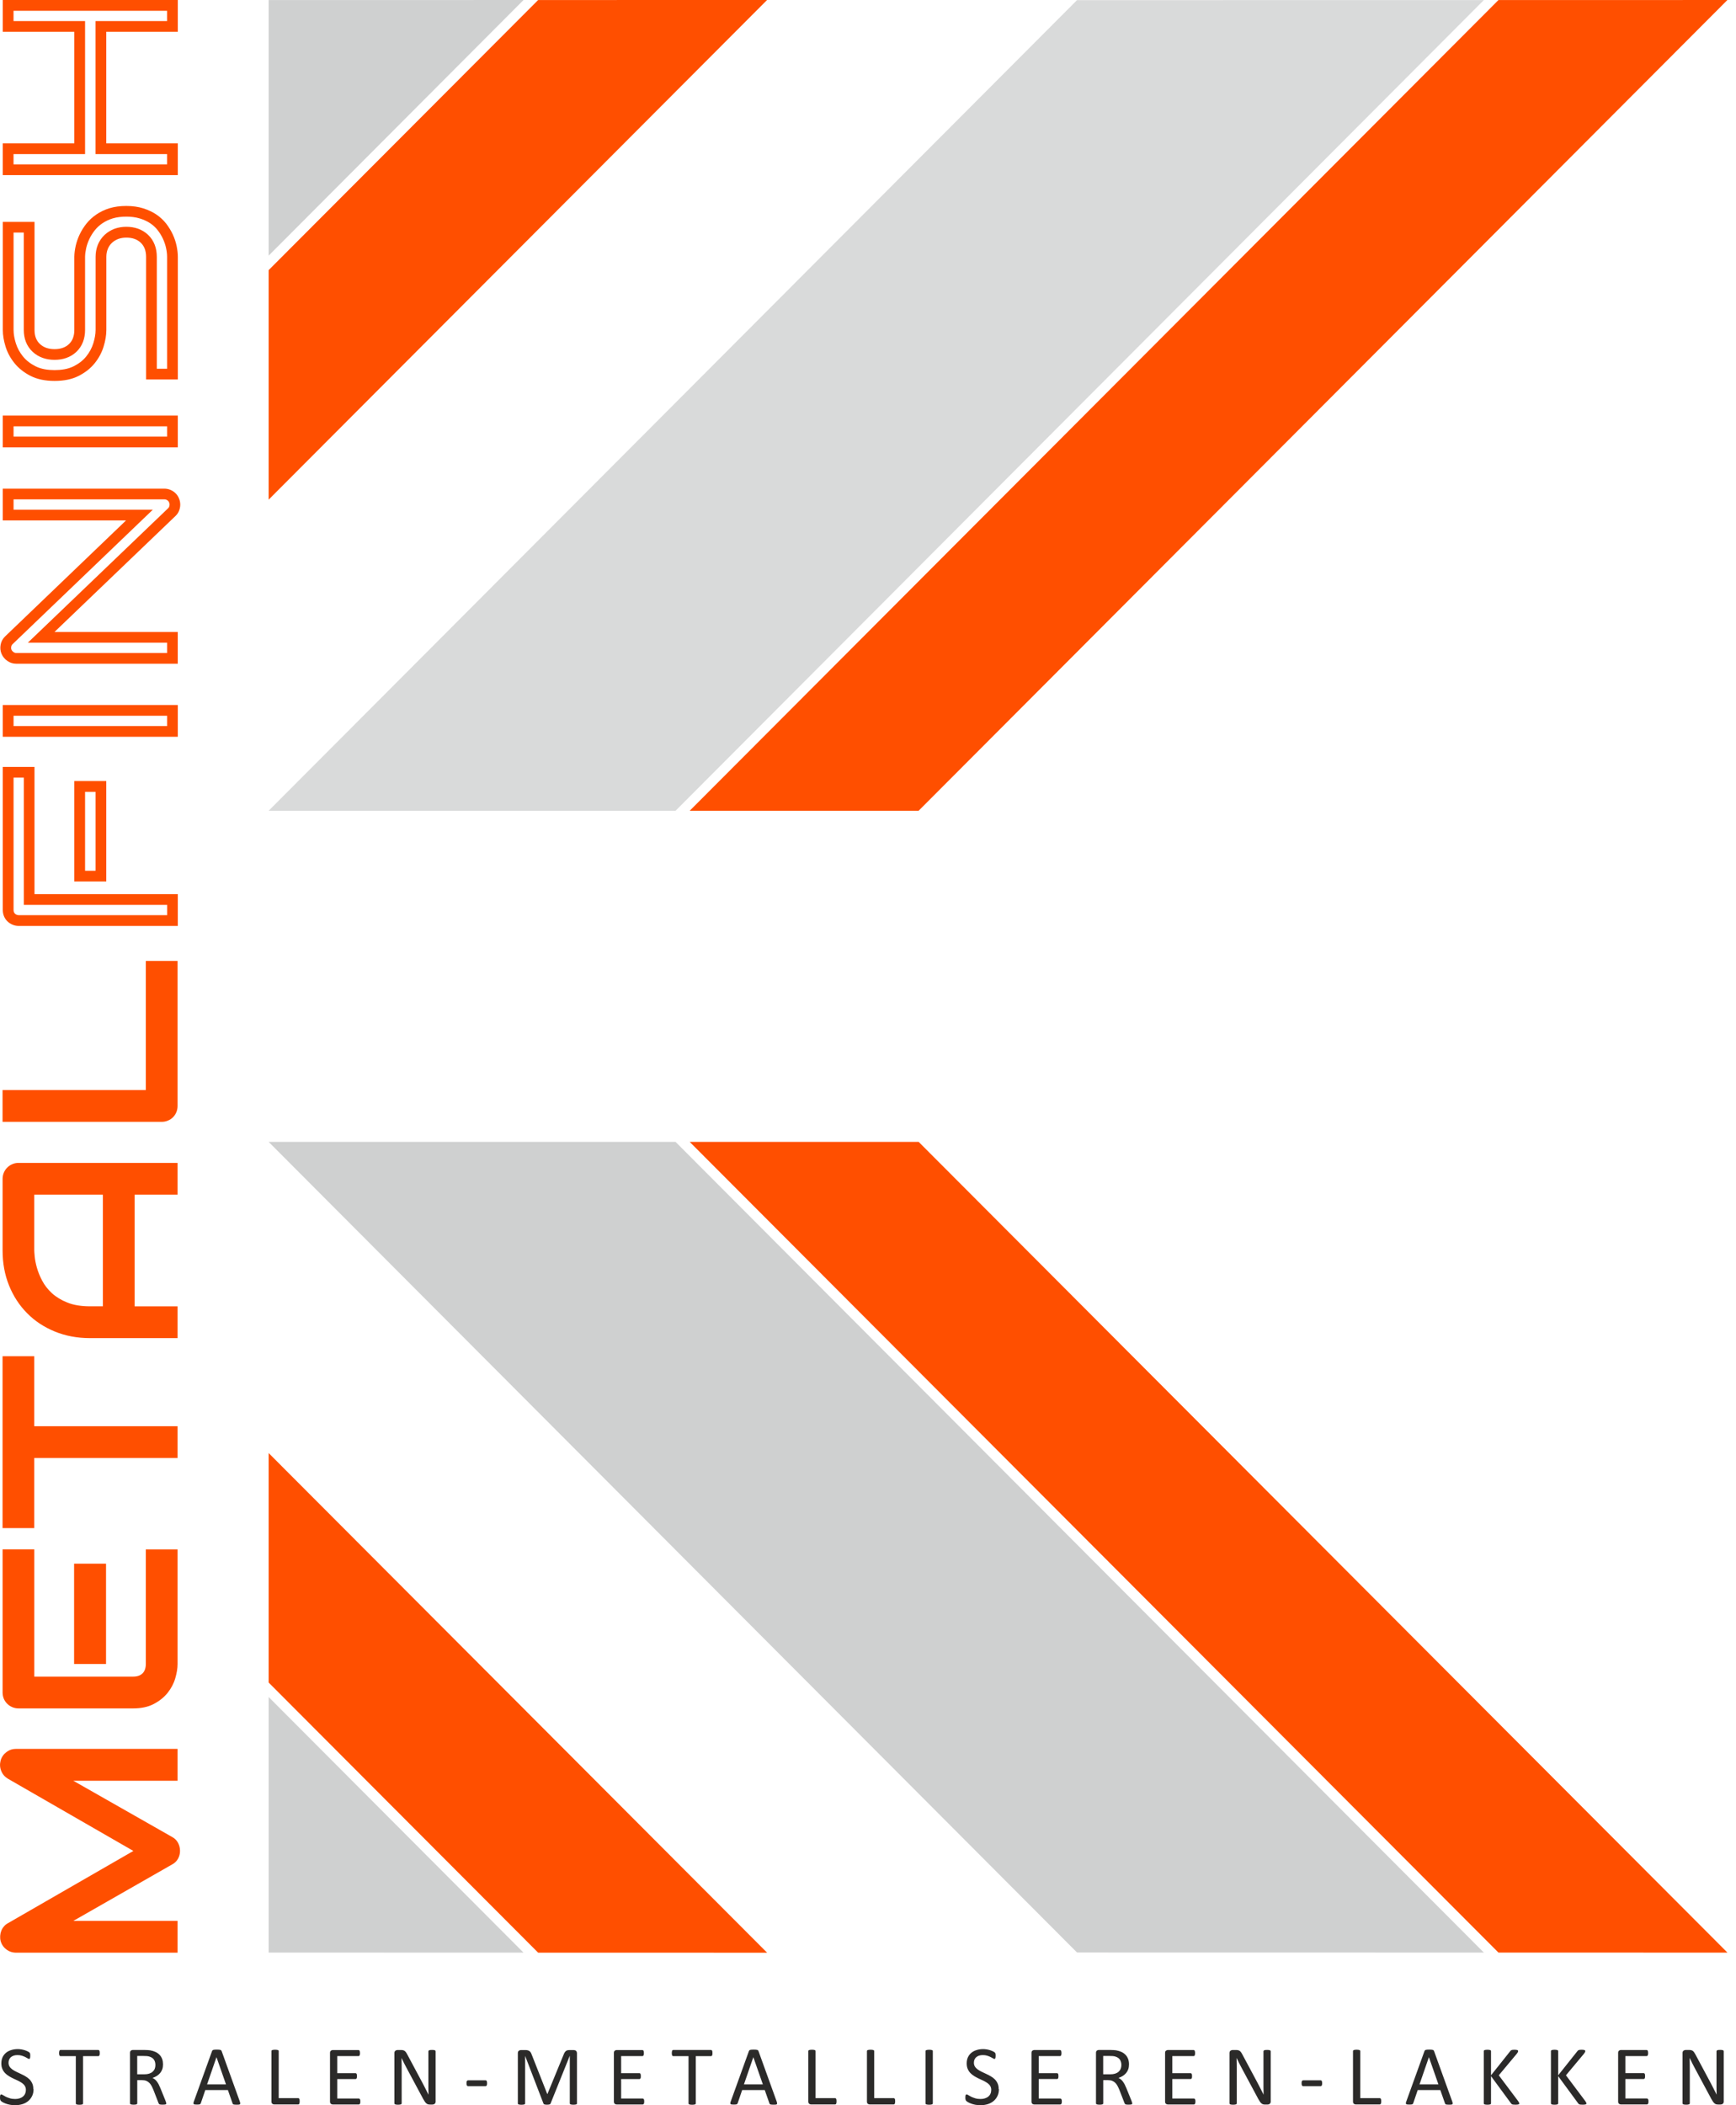
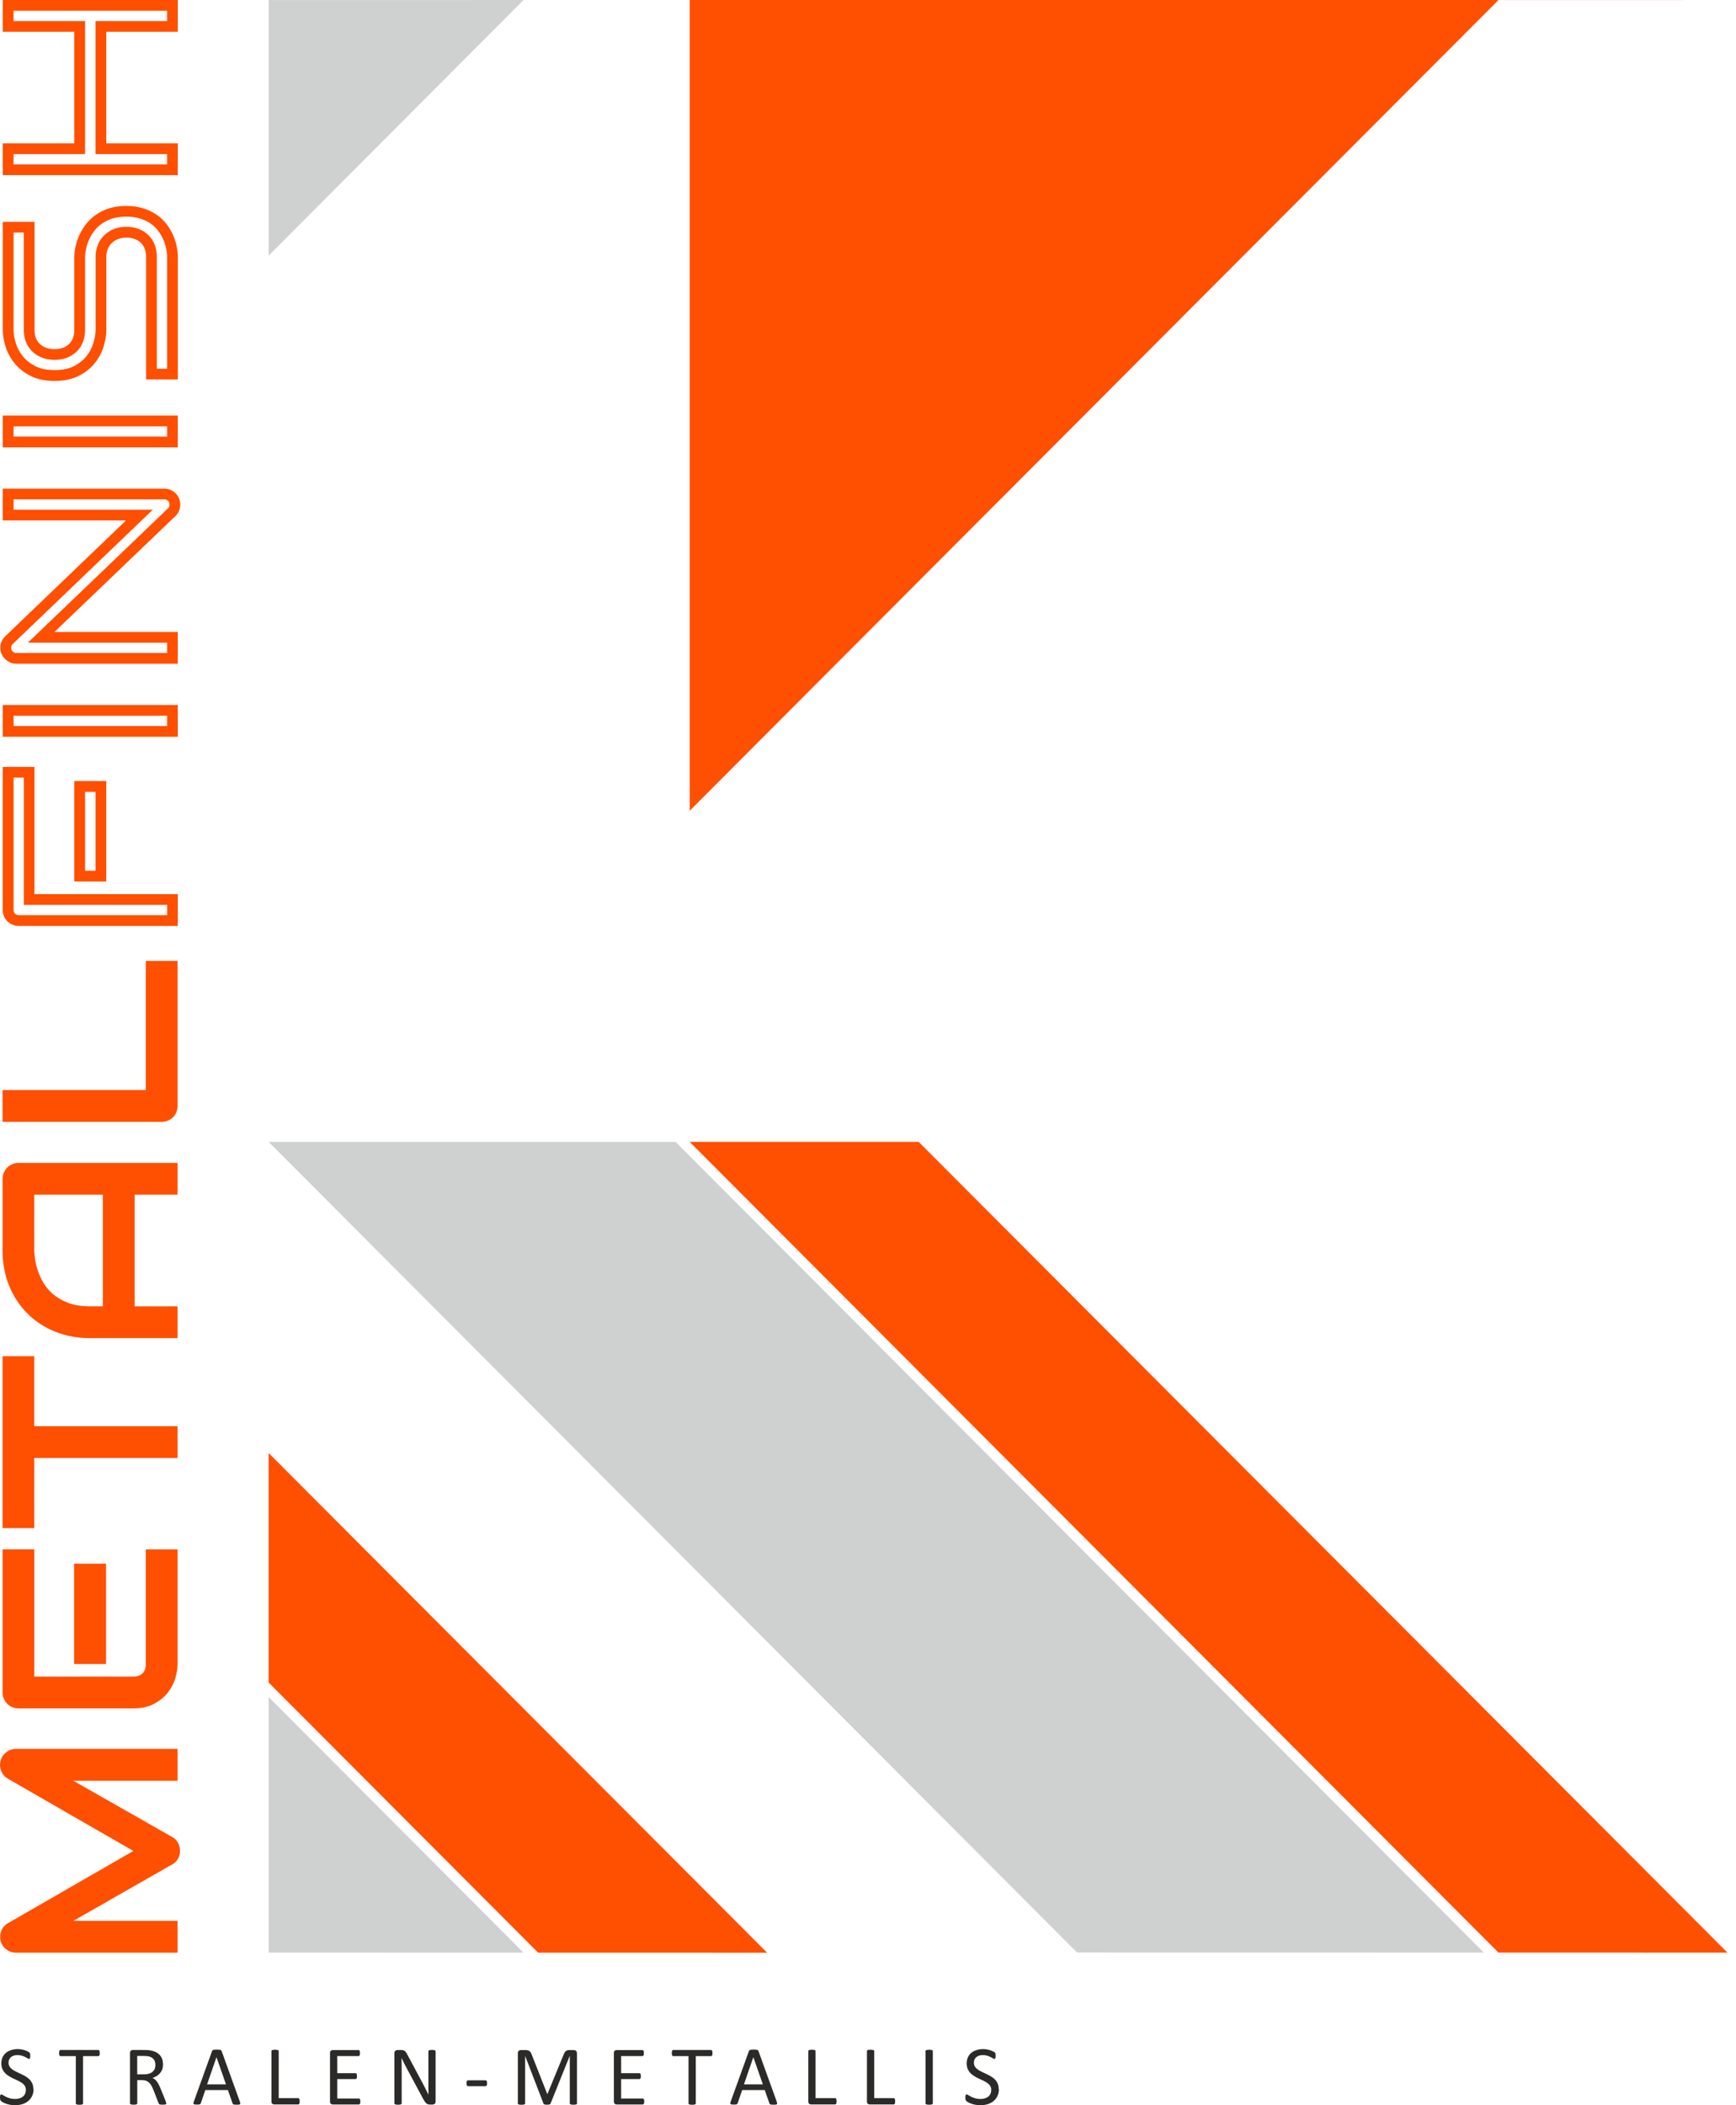
<svg xmlns="http://www.w3.org/2000/svg" fill="none" height="100%" overflow="visible" preserveAspectRatio="none" style="display: block;" viewBox="0 0 198 240" width="100%">
  <g id="Vector">
    <path d="M20.254 199.368V203.012H8.364L19.654 209.434C19.945 209.591 20.158 209.813 20.31 210.095C20.458 210.382 20.532 210.687 20.532 211.009C20.532 211.326 20.454 211.622 20.31 211.891C20.158 212.165 19.945 212.383 19.654 212.539L8.364 218.988H20.254V222.611H1.839C1.421 222.611 1.052 222.489 0.726 222.241C0.4 221.993 0.178 221.671 0.069 221.271C0.021 221.076 0.008 220.88 0.021 220.689C0.035 220.493 0.074 220.31 0.143 220.128C0.213 219.945 0.308 219.78 0.439 219.632C0.561 219.48 0.713 219.358 0.891 219.258L15.211 211.013L0.891 202.772C0.539 202.559 0.287 202.264 0.139 201.89C-0.013 201.516 -0.035 201.12 0.069 200.711C0.178 200.32 0.395 200.002 0.726 199.75C1.047 199.498 1.421 199.376 1.839 199.376H20.254V199.368ZM12.094 178.264V189.701H8.451V178.264H12.094ZM20.254 176.638V189.696C20.254 190.196 20.163 190.74 19.989 191.336C19.815 191.931 19.523 192.479 19.119 192.988C18.715 193.493 18.193 193.914 17.546 194.254C16.898 194.597 16.111 194.762 15.176 194.762H2.121C1.869 194.762 1.63 194.715 1.408 194.623C1.187 194.528 0.991 194.406 0.826 194.236C0.661 194.075 0.53 193.884 0.434 193.662C0.343 193.44 0.295 193.197 0.295 192.936V176.633H3.912V191.14H15.176C15.646 191.14 16.007 191.018 16.259 190.766C16.511 190.518 16.633 190.149 16.633 189.67V176.638H20.254ZM3.908 154.616V162.592H20.254V166.214H3.908V174.207H0.291V154.616H3.908ZM20.254 132.578V136.2H15.354V148.928H20.254V152.551H10.273C8.82 152.551 7.473 152.299 6.251 151.798C5.025 151.294 3.969 150.603 3.091 149.707C2.208 148.82 1.521 147.763 1.03 146.545C0.539 145.328 0.295 144.001 0.295 142.562V134.4C0.295 134.152 0.343 133.917 0.434 133.691C0.53 133.469 0.656 133.274 0.826 133.108C0.991 132.943 1.187 132.808 1.408 132.717C1.63 132.621 1.869 132.573 2.121 132.573H20.258L20.254 132.578ZM11.733 148.928V136.2H3.908V142.562C3.908 142.675 3.925 142.91 3.96 143.267C3.995 143.623 4.073 144.036 4.204 144.506C4.334 144.971 4.53 145.467 4.804 145.989C5.073 146.506 5.447 146.989 5.916 147.424C6.39 147.854 6.986 148.22 7.694 148.502C8.403 148.785 9.264 148.924 10.273 148.924H11.738L11.733 148.928ZM20.254 126.072C20.254 126.329 20.206 126.572 20.115 126.794C20.019 127.016 19.893 127.212 19.728 127.373C19.567 127.533 19.371 127.664 19.154 127.751C18.932 127.847 18.689 127.894 18.428 127.894H0.291V124.272H16.633V109.552H20.254V126.072Z" fill="#FF4F00" />
    <path clip-rule="evenodd" d="M10.898 90.27H9.703V99.267H10.898V90.27ZM2.712 88.652H1.547V103.733C1.547 103.824 1.56 103.911 1.586 103.976C1.612 104.042 1.652 104.107 1.704 104.159C1.76 104.211 1.821 104.255 1.895 104.281L1.917 104.289C1.991 104.32 2.069 104.333 2.152 104.333H19.062V103.159H2.717V88.648L2.712 88.652ZM19.058 81.599H1.547V82.773H19.058V81.599ZM1.547 56.934V58.108H17.428L1.439 73.432C1.352 73.519 1.304 73.602 1.282 73.723C1.256 73.849 1.265 73.958 1.299 74.049C1.356 74.18 1.439 74.267 1.556 74.35C1.652 74.415 1.747 74.445 1.865 74.445H19.058V73.271H3.173L19.184 57.934C19.223 57.899 19.262 57.851 19.28 57.799L19.289 57.777C19.319 57.699 19.341 57.616 19.341 57.534C19.341 57.451 19.328 57.381 19.297 57.303L19.289 57.281C19.262 57.216 19.228 57.16 19.18 57.107C19.119 57.047 19.041 57.003 18.989 56.977C18.91 56.942 18.832 56.929 18.745 56.929H1.552L1.547 56.934ZM19.058 48.602H1.547V49.776H19.058V48.602ZM17.884 42.04H19.058V29.294C19.058 28.959 19.015 28.624 18.945 28.298C18.871 27.937 18.75 27.589 18.597 27.25C18.436 26.893 18.228 26.559 17.989 26.246C17.754 25.941 17.471 25.685 17.154 25.467C16.789 25.219 16.38 25.041 15.963 24.911C15.463 24.754 14.928 24.698 14.407 24.698C13.885 24.698 13.346 24.75 12.846 24.902C12.428 25.032 12.033 25.215 11.672 25.459C11.35 25.68 11.059 25.941 10.816 26.25C10.572 26.554 10.359 26.889 10.194 27.241C10.037 27.576 9.911 27.928 9.829 28.289C9.755 28.616 9.711 28.95 9.703 29.259V37.613C9.703 38.561 9.412 39.444 8.716 40.105C8.033 40.757 7.151 41.022 6.221 41.022C5.295 41.022 4.421 40.752 3.734 40.117C3.017 39.457 2.712 38.574 2.712 37.608V26.511H1.547V37.608C1.547 38.126 1.656 38.648 1.808 39.139C1.978 39.687 2.251 40.174 2.608 40.622C2.995 41.105 3.486 41.47 4.034 41.748C4.699 42.092 5.486 42.192 6.225 42.192C6.964 42.192 7.755 42.087 8.42 41.748C8.968 41.47 9.464 41.105 9.846 40.622C10.203 40.174 10.472 39.683 10.642 39.139C10.794 38.648 10.903 38.126 10.903 37.608V29.281C10.903 28.811 10.981 28.35 11.155 27.915L11.164 27.889C11.342 27.468 11.598 27.089 11.933 26.776C12.259 26.472 12.642 26.241 13.055 26.085L13.076 26.076C13.507 25.924 13.954 25.854 14.407 25.854C15.332 25.854 16.202 26.124 16.884 26.767C17.589 27.433 17.884 28.324 17.884 29.281V42.04ZM1.543 17.566V18.74H19.054V17.566H10.894V2.402H19.054V1.228H1.543V2.402H9.703V17.566H1.543ZM12.12 89.043V100.489H8.477V89.043H12.12ZM3.934 87.426V101.937H20.28V105.559H2.143C1.891 105.559 1.652 105.511 1.43 105.416C1.208 105.324 1.013 105.198 0.847 105.037C0.682 104.877 0.552 104.681 0.456 104.459C0.365 104.237 0.317 103.994 0.317 103.737V87.43H3.934V87.426ZM20.28 80.372V83.995H0.317V80.372H20.28ZM18.736 55.707C18.993 55.707 19.236 55.759 19.458 55.855C19.68 55.955 19.875 56.081 20.036 56.246C20.197 56.407 20.328 56.603 20.415 56.825C20.51 57.047 20.558 57.281 20.558 57.534C20.558 57.755 20.515 57.981 20.428 58.208C20.345 58.434 20.21 58.638 20.023 58.816L6.216 72.045H20.275V75.667H1.86C1.491 75.667 1.152 75.563 0.852 75.354C0.547 75.145 0.326 74.88 0.178 74.55C0.034 74.206 0.004 73.854 0.073 73.493C0.139 73.128 0.313 72.819 0.578 72.558L14.376 59.33H0.317V55.707H18.736ZM20.28 47.375V50.998H0.317V47.375H20.28ZM14.407 23.48C15.12 23.48 15.763 23.571 16.332 23.75C16.906 23.932 17.406 24.167 17.845 24.463C18.284 24.763 18.654 25.111 18.963 25.506C19.267 25.906 19.519 26.32 19.715 26.746C19.91 27.172 20.054 27.607 20.145 28.046C20.236 28.489 20.284 28.903 20.284 29.29V43.257H16.663V29.29C16.663 28.594 16.459 28.055 16.05 27.668C15.641 27.281 15.093 27.089 14.411 27.089C14.072 27.089 13.768 27.141 13.489 27.241C13.215 27.346 12.972 27.494 12.768 27.685C12.563 27.876 12.407 28.107 12.294 28.381C12.185 28.655 12.129 28.959 12.129 29.294V37.621C12.129 38.204 12.024 38.839 11.816 39.513C11.607 40.191 11.272 40.822 10.807 41.4C10.342 41.983 9.733 42.466 8.981 42.848C8.229 43.236 7.312 43.427 6.225 43.427C5.138 43.427 4.225 43.231 3.473 42.848C2.725 42.461 2.121 41.983 1.652 41.4C1.182 40.822 0.843 40.191 0.634 39.513C0.426 38.839 0.321 38.204 0.321 37.621V25.298H3.938V37.621C3.938 38.309 4.147 38.843 4.564 39.226C4.982 39.613 5.534 39.804 6.221 39.804C6.916 39.804 7.464 39.609 7.868 39.226C8.273 38.839 8.477 38.309 8.477 37.621V29.264C8.486 28.872 8.538 28.459 8.633 28.029C8.733 27.589 8.885 27.154 9.085 26.728C9.29 26.298 9.551 25.88 9.859 25.493C10.172 25.102 10.542 24.758 10.981 24.458C11.42 24.158 11.916 23.915 12.481 23.741C13.046 23.567 13.689 23.48 14.407 23.48ZM8.477 16.34V3.624H0.317V0.002H20.28V3.624H12.12V16.34H20.28V19.962H0.317V16.34H8.477Z" fill="#FF4F00" fill-rule="evenodd" />
    <path d="M3.826 238.173C3.826 238.465 3.773 238.721 3.665 238.947C3.556 239.173 3.408 239.365 3.217 239.526C3.026 239.682 2.804 239.804 2.548 239.882C2.287 239.961 2.013 240 1.713 240C1.504 240 1.313 239.982 1.135 239.948C0.956 239.913 0.796 239.869 0.656 239.817C0.517 239.765 0.4 239.713 0.304 239.656C0.213 239.6 0.143 239.556 0.109 239.517C0.07 239.478 0.043 239.43 0.026 239.369C0.009 239.308 0 239.23 0 239.134C0 239.065 0.004 239.004 0.009 238.96C0.017 238.913 0.026 238.878 0.035 238.847C0.048 238.817 0.065 238.8 0.083 238.786C0.104 238.773 0.122 238.769 0.148 238.769C0.191 238.769 0.256 238.795 0.339 238.852C0.417 238.904 0.526 238.965 0.652 239.03C0.778 239.091 0.935 239.152 1.117 239.208C1.296 239.265 1.509 239.291 1.743 239.291C1.922 239.291 2.087 239.265 2.235 239.217C2.382 239.169 2.513 239.104 2.617 239.013C2.726 238.926 2.808 238.817 2.865 238.691C2.921 238.565 2.952 238.417 2.952 238.256C2.952 238.082 2.913 237.93 2.834 237.804C2.756 237.678 2.648 237.569 2.517 237.473C2.382 237.382 2.235 237.295 2.069 237.212C1.9 237.134 1.73 237.056 1.552 236.973C1.378 236.89 1.204 236.799 1.039 236.699C0.874 236.599 0.722 236.486 0.591 236.351C0.461 236.216 0.352 236.06 0.274 235.877C0.191 235.699 0.152 235.482 0.152 235.229C0.152 234.968 0.2 234.738 0.291 234.534C0.387 234.334 0.517 234.164 0.683 234.025C0.852 233.886 1.052 233.781 1.282 233.712C1.513 233.638 1.765 233.603 2.03 233.603C2.169 233.603 2.304 233.616 2.443 233.638C2.582 233.664 2.713 233.694 2.834 233.733C2.956 233.773 3.065 233.82 3.165 233.868C3.26 233.916 3.326 233.96 3.352 233.986C3.382 234.016 3.404 234.038 3.413 234.06C3.421 234.077 3.43 234.099 3.434 234.125C3.443 234.151 3.447 234.186 3.447 234.225C3.452 234.264 3.452 234.312 3.452 234.373C3.452 234.429 3.452 234.481 3.443 234.525C3.439 234.568 3.43 234.607 3.421 234.638C3.413 234.668 3.4 234.69 3.382 234.703C3.365 234.716 3.343 234.725 3.321 234.725C3.287 234.725 3.23 234.703 3.156 234.66C3.082 234.612 2.991 234.564 2.878 234.507C2.769 234.451 2.639 234.403 2.491 234.355C2.343 234.307 2.178 234.286 1.991 234.286C1.817 234.286 1.669 234.307 1.539 234.355C1.413 234.403 1.304 234.464 1.222 234.542C1.139 234.621 1.078 234.708 1.035 234.816C0.996 234.921 0.974 235.034 0.974 235.151C0.974 235.325 1.013 235.473 1.091 235.595C1.169 235.721 1.278 235.829 1.409 235.925C1.543 236.021 1.695 236.108 1.865 236.19C2.035 236.269 2.208 236.351 2.382 236.434C2.556 236.517 2.73 236.603 2.9 236.704C3.069 236.799 3.221 236.917 3.356 237.047C3.487 237.178 3.595 237.334 3.678 237.517C3.76 237.695 3.8 237.908 3.8 238.156L3.826 238.173ZM11.377 234.06C11.377 234.12 11.373 234.173 11.368 234.216C11.36 234.26 11.351 234.294 11.338 234.325C11.325 234.351 11.307 234.373 11.286 234.386C11.264 234.399 11.242 234.407 11.216 234.407H9.473V239.795C9.473 239.821 9.464 239.843 9.451 239.861C9.438 239.882 9.416 239.895 9.386 239.908C9.355 239.921 9.312 239.93 9.26 239.939C9.208 239.948 9.142 239.952 9.06 239.952C8.982 239.952 8.916 239.948 8.864 239.939C8.812 239.93 8.764 239.921 8.734 239.908C8.699 239.895 8.682 239.882 8.669 239.861C8.655 239.839 8.647 239.821 8.647 239.795V234.407H6.904C6.877 234.407 6.856 234.399 6.834 234.386C6.812 234.373 6.795 234.351 6.782 234.325C6.769 234.299 6.76 234.26 6.751 234.216C6.743 234.173 6.738 234.12 6.738 234.06C6.738 233.999 6.743 233.947 6.751 233.899C6.76 233.851 6.773 233.816 6.782 233.786C6.795 233.755 6.812 233.733 6.834 233.725C6.856 233.712 6.877 233.703 6.904 233.703H11.216C11.242 233.703 11.264 233.712 11.286 233.725C11.307 233.738 11.325 233.76 11.338 233.786C11.351 233.812 11.364 233.851 11.368 233.899C11.377 233.947 11.377 233.999 11.377 234.06ZM18.967 239.791C18.967 239.817 18.963 239.839 18.954 239.856C18.946 239.878 18.924 239.891 18.893 239.904C18.863 239.917 18.815 239.926 18.759 239.93C18.702 239.939 18.624 239.939 18.528 239.939C18.446 239.939 18.376 239.934 18.324 239.93C18.272 239.921 18.228 239.913 18.198 239.9C18.167 239.887 18.141 239.865 18.124 239.839C18.107 239.813 18.089 239.782 18.076 239.743L17.507 238.278C17.441 238.112 17.367 237.96 17.298 237.821C17.224 237.682 17.141 237.565 17.041 237.46C16.942 237.36 16.824 237.282 16.689 237.225C16.555 237.169 16.394 237.143 16.207 237.143H15.655V239.787C15.655 239.813 15.646 239.834 15.633 239.852C15.62 239.874 15.594 239.887 15.568 239.9C15.537 239.913 15.494 239.921 15.442 239.93C15.389 239.939 15.324 239.943 15.242 239.943C15.163 239.943 15.094 239.939 15.042 239.93C14.989 239.921 14.946 239.913 14.916 239.9C14.881 239.887 14.864 239.874 14.85 239.852C14.837 239.834 14.829 239.813 14.829 239.787V234.038C14.829 233.912 14.864 233.825 14.929 233.777C14.994 233.729 15.063 233.703 15.137 233.703H16.455C16.611 233.703 16.741 233.707 16.846 233.716C16.95 233.725 17.041 233.733 17.124 233.742C17.363 233.786 17.576 233.851 17.759 233.938C17.941 234.029 18.098 234.142 18.22 234.277C18.346 234.416 18.437 234.573 18.502 234.751C18.563 234.929 18.593 235.125 18.593 235.338C18.593 235.542 18.567 235.729 18.511 235.895C18.454 236.06 18.372 236.203 18.267 236.33C18.163 236.456 18.037 236.564 17.889 236.66C17.741 236.751 17.576 236.83 17.394 236.895C17.498 236.943 17.589 236.995 17.672 237.064C17.754 237.134 17.833 237.217 17.902 237.312C17.976 237.408 18.041 237.521 18.107 237.643C18.172 237.769 18.233 237.908 18.298 238.065L18.854 239.434C18.898 239.547 18.928 239.63 18.941 239.678C18.954 239.726 18.963 239.761 18.963 239.787L18.967 239.791ZM17.724 235.425C17.724 235.181 17.672 234.977 17.559 234.808C17.45 234.642 17.267 234.521 17.011 234.447C16.933 234.425 16.841 234.407 16.741 234.399C16.642 234.39 16.511 234.386 16.346 234.386H15.65V236.477H16.455C16.672 236.477 16.859 236.451 17.02 236.399C17.176 236.347 17.311 236.273 17.415 236.177C17.52 236.082 17.598 235.973 17.65 235.842C17.698 235.716 17.724 235.577 17.724 235.425ZM27.362 239.621C27.388 239.691 27.401 239.747 27.401 239.791C27.401 239.834 27.388 239.865 27.366 239.891C27.34 239.913 27.297 239.926 27.24 239.934C27.179 239.943 27.101 239.943 27.001 239.943C26.901 239.943 26.823 239.943 26.762 239.934C26.701 239.93 26.658 239.921 26.627 239.908C26.597 239.895 26.575 239.882 26.562 239.861C26.549 239.839 26.536 239.817 26.523 239.787L25.993 238.273H23.415L22.906 239.765C22.897 239.795 22.884 239.817 22.867 239.839C22.849 239.861 22.828 239.878 22.797 239.891C22.767 239.904 22.723 239.917 22.667 239.921C22.61 239.93 22.541 239.93 22.45 239.93C22.358 239.93 22.28 239.926 22.224 239.917C22.163 239.908 22.123 239.895 22.097 239.869C22.071 239.848 22.063 239.813 22.063 239.769C22.063 239.726 22.076 239.669 22.102 239.6L24.184 233.833C24.197 233.799 24.215 233.768 24.236 233.746C24.258 233.725 24.288 233.707 24.328 233.694C24.367 233.681 24.419 233.673 24.48 233.668C24.541 233.664 24.619 233.66 24.719 233.66C24.819 233.66 24.906 233.66 24.971 233.668C25.036 233.673 25.093 233.681 25.132 233.694C25.175 233.707 25.206 233.725 25.227 233.746C25.249 233.773 25.267 233.799 25.28 233.833L27.362 239.604V239.621ZM24.693 234.529H24.688L23.619 237.625H25.775L24.693 234.529ZM34.179 239.552C34.179 239.617 34.174 239.669 34.17 239.713C34.161 239.756 34.153 239.791 34.139 239.826C34.126 239.856 34.109 239.878 34.087 239.891C34.066 239.904 34.039 239.913 34.013 239.913H31.27C31.196 239.913 31.127 239.887 31.061 239.839C30.996 239.787 30.962 239.7 30.962 239.578V233.829C30.962 233.803 30.97 233.781 30.983 233.764C30.996 233.742 31.018 233.729 31.049 233.716C31.079 233.703 31.122 233.694 31.179 233.686C31.231 233.677 31.296 233.673 31.375 233.673C31.453 233.673 31.522 233.677 31.575 233.686C31.627 233.694 31.67 233.703 31.701 233.716C31.735 233.729 31.753 233.742 31.766 233.764C31.779 233.781 31.788 233.803 31.788 233.829V239.195H34.013C34.044 239.195 34.066 239.204 34.087 239.217C34.109 239.23 34.126 239.252 34.139 239.278C34.153 239.304 34.166 239.343 34.17 239.387C34.179 239.43 34.179 239.487 34.179 239.547V239.552ZM41.099 239.574C41.099 239.634 41.095 239.682 41.091 239.726C41.082 239.769 41.073 239.804 41.056 239.834C41.039 239.865 41.021 239.882 40.999 239.895C40.978 239.908 40.956 239.917 40.93 239.917H37.948C37.874 239.917 37.804 239.891 37.739 239.843C37.674 239.791 37.639 239.704 37.639 239.582V234.047C37.639 233.92 37.674 233.833 37.739 233.786C37.804 233.738 37.874 233.712 37.948 233.712H40.895C40.921 233.712 40.943 233.72 40.965 233.733C40.986 233.746 41.004 233.768 41.017 233.794C41.03 233.825 41.039 233.86 41.047 233.903C41.056 233.947 41.06 233.999 41.06 234.064C41.06 234.125 41.056 234.173 41.047 234.216C41.039 234.26 41.026 234.294 41.017 234.32C41.004 234.347 40.986 234.368 40.965 234.381C40.943 234.394 40.921 234.403 40.895 234.403H38.465V236.347H40.552C40.578 236.347 40.599 236.356 40.621 236.369C40.643 236.382 40.66 236.403 40.673 236.43C40.687 236.456 40.7 236.49 40.704 236.534C40.713 236.582 40.713 236.634 40.713 236.695C40.713 236.756 40.708 236.804 40.704 236.843C40.695 236.886 40.687 236.917 40.673 236.943C40.66 236.969 40.639 236.986 40.621 236.999C40.599 237.012 40.578 237.017 40.552 237.017H38.465V239.239H40.93C40.956 239.239 40.978 239.247 40.999 239.26C41.021 239.274 41.039 239.295 41.056 239.321C41.069 239.347 41.082 239.387 41.091 239.426C41.099 239.469 41.099 239.521 41.099 239.587V239.574ZM49.69 239.569C49.69 239.634 49.677 239.687 49.655 239.734C49.633 239.778 49.607 239.817 49.572 239.843C49.538 239.874 49.498 239.891 49.455 239.904C49.411 239.917 49.368 239.926 49.325 239.926H49.051C48.964 239.926 48.89 239.917 48.825 239.9C48.759 239.882 48.699 239.852 48.642 239.804C48.586 239.756 48.525 239.695 48.468 239.617C48.412 239.539 48.351 239.434 48.281 239.313L46.386 235.782C46.286 235.599 46.186 235.408 46.086 235.208C45.986 235.008 45.89 234.812 45.803 234.625H45.795C45.803 234.855 45.808 235.09 45.808 235.329C45.812 235.569 45.812 235.808 45.812 236.043V239.791C45.812 239.813 45.803 239.834 45.79 239.856C45.777 239.878 45.751 239.891 45.721 239.904C45.686 239.917 45.647 239.926 45.595 239.934C45.542 239.943 45.477 239.948 45.395 239.948C45.312 239.948 45.247 239.943 45.195 239.934C45.142 239.926 45.103 239.917 45.073 239.904C45.042 239.891 45.021 239.878 45.008 239.856C44.995 239.834 44.986 239.813 44.986 239.791V234.064C44.986 233.938 45.021 233.846 45.095 233.79C45.169 233.738 45.247 233.707 45.334 233.707H45.738C45.834 233.707 45.912 233.716 45.977 233.733C46.042 233.746 46.099 233.777 46.151 233.812C46.203 233.846 46.251 233.899 46.299 233.964C46.347 234.029 46.399 234.112 46.451 234.212L47.907 236.934C47.999 237.099 48.086 237.264 48.168 237.421C48.251 237.582 48.333 237.734 48.412 237.891C48.49 238.043 48.564 238.195 48.642 238.343C48.72 238.491 48.794 238.643 48.868 238.791H48.873C48.868 238.539 48.859 238.273 48.859 238.004C48.859 237.73 48.859 237.469 48.859 237.217V233.851C48.859 233.829 48.868 233.807 48.881 233.79C48.894 233.768 48.92 233.755 48.951 233.738C48.986 233.725 49.025 233.712 49.077 233.707C49.129 233.699 49.199 233.699 49.281 233.699C49.355 233.699 49.42 233.703 49.472 233.707C49.525 233.716 49.568 233.725 49.599 233.738C49.629 233.751 49.651 233.768 49.664 233.79C49.677 233.807 49.685 233.829 49.685 233.851V239.569H49.69ZM55.554 237.491C55.554 237.617 55.541 237.704 55.511 237.752C55.48 237.799 55.441 237.825 55.385 237.825H53.381C53.32 237.825 53.281 237.799 53.25 237.752C53.224 237.699 53.207 237.617 53.207 237.491C53.207 237.369 53.22 237.286 53.25 237.238C53.281 237.191 53.324 237.164 53.381 237.164H55.385C55.411 237.164 55.433 237.169 55.454 237.177C55.476 237.186 55.493 237.204 55.507 237.234C55.52 237.26 55.532 237.295 55.541 237.338C55.55 237.378 55.554 237.43 55.554 237.491ZM65.814 239.791C65.814 239.817 65.805 239.839 65.792 239.856C65.779 239.878 65.757 239.891 65.723 239.904C65.688 239.917 65.649 239.926 65.597 239.934C65.544 239.943 65.479 239.948 65.397 239.948C65.318 239.948 65.253 239.943 65.201 239.934C65.149 239.926 65.105 239.917 65.075 239.904C65.044 239.891 65.023 239.878 65.01 239.856C64.997 239.839 64.988 239.817 64.988 239.791V234.381H64.979L62.793 239.813C62.784 239.834 62.771 239.852 62.753 239.869C62.736 239.887 62.71 239.9 62.675 239.908C62.64 239.921 62.601 239.93 62.553 239.934C62.506 239.939 62.453 239.943 62.388 239.943C62.323 239.943 62.262 239.939 62.214 239.934C62.166 239.926 62.127 239.921 62.097 239.908C62.062 239.895 62.041 239.882 62.023 239.869C62.006 239.852 61.993 239.834 61.988 239.817L59.897 234.386H59.893V239.795C59.893 239.821 59.884 239.843 59.871 239.861C59.858 239.882 59.836 239.895 59.802 239.908C59.767 239.921 59.723 239.93 59.671 239.939C59.619 239.948 59.554 239.952 59.471 239.952C59.393 239.952 59.323 239.948 59.271 239.939C59.219 239.93 59.176 239.921 59.145 239.908C59.115 239.895 59.093 239.882 59.08 239.861C59.067 239.843 59.063 239.821 59.063 239.795V234.086C59.063 233.951 59.097 233.855 59.167 233.799C59.241 233.742 59.319 233.712 59.406 233.712H59.915C60.019 233.712 60.11 233.72 60.184 233.742C60.262 233.76 60.332 233.79 60.389 233.833C60.449 233.877 60.497 233.929 60.536 233.994C60.575 234.06 60.61 234.133 60.641 234.22L62.414 238.717H62.44L64.284 234.234C64.319 234.138 64.358 234.055 64.401 233.99C64.445 233.925 64.488 233.868 64.54 233.829C64.588 233.79 64.644 233.76 64.705 233.742C64.766 233.725 64.84 233.716 64.918 233.716H65.449C65.497 233.716 65.544 233.725 65.588 233.738C65.631 233.751 65.666 233.777 65.701 233.803C65.731 233.833 65.757 233.873 65.775 233.92C65.796 233.968 65.805 234.025 65.805 234.09V239.8L65.814 239.791ZM73.478 239.574C73.478 239.634 73.474 239.682 73.469 239.726C73.461 239.769 73.452 239.804 73.435 239.834C73.417 239.865 73.4 239.882 73.378 239.895C73.356 239.908 73.335 239.917 73.309 239.917H70.326C70.252 239.917 70.183 239.891 70.118 239.843C70.053 239.791 70.018 239.704 70.018 239.582V234.047C70.018 233.92 70.053 233.833 70.118 233.786C70.183 233.738 70.252 233.712 70.326 233.712H73.274C73.3 233.712 73.322 233.72 73.344 233.733C73.365 233.746 73.383 233.768 73.396 233.794C73.409 233.825 73.417 233.86 73.426 233.903C73.435 233.947 73.439 233.999 73.439 234.064C73.439 234.125 73.435 234.173 73.426 234.216C73.417 234.26 73.404 234.294 73.396 234.32C73.383 234.347 73.365 234.368 73.344 234.381C73.322 234.394 73.3 234.403 73.274 234.403H70.844V236.347H72.93C72.957 236.347 72.978 236.356 73 236.369C73.022 236.382 73.039 236.403 73.052 236.43C73.065 236.456 73.078 236.49 73.083 236.534C73.091 236.582 73.091 236.634 73.091 236.695C73.091 236.756 73.087 236.804 73.083 236.843C73.074 236.886 73.065 236.917 73.052 236.943C73.039 236.969 73.017 236.986 73 236.999C72.978 237.012 72.957 237.017 72.93 237.017H70.844V239.239H73.309C73.335 239.239 73.356 239.247 73.378 239.26C73.4 239.274 73.417 239.295 73.435 239.321C73.448 239.347 73.461 239.387 73.469 239.426C73.478 239.469 73.478 239.521 73.478 239.587V239.574ZM81.26 234.06C81.26 234.12 81.256 234.173 81.251 234.216C81.243 234.26 81.234 234.294 81.221 234.325C81.208 234.351 81.19 234.373 81.169 234.386C81.147 234.399 81.125 234.407 81.099 234.407H79.356V239.795C79.356 239.821 79.347 239.843 79.334 239.861C79.321 239.882 79.299 239.895 79.269 239.908C79.238 239.921 79.195 239.93 79.143 239.939C79.091 239.948 79.025 239.952 78.943 239.952C78.865 239.952 78.799 239.948 78.747 239.939C78.695 239.93 78.647 239.921 78.617 239.908C78.582 239.895 78.565 239.882 78.552 239.861C78.538 239.839 78.53 239.821 78.53 239.795V234.407H76.787C76.76 234.407 76.739 234.399 76.717 234.386C76.695 234.373 76.678 234.351 76.665 234.325C76.652 234.299 76.643 234.26 76.634 234.216C76.626 234.173 76.621 234.12 76.621 234.06C76.621 233.999 76.626 233.947 76.634 233.899C76.643 233.851 76.656 233.816 76.665 233.786C76.678 233.755 76.695 233.733 76.717 233.725C76.739 233.712 76.76 233.703 76.787 233.703H81.099C81.125 233.703 81.147 233.712 81.169 233.725C81.19 233.738 81.208 233.76 81.221 233.786C81.234 233.812 81.247 233.851 81.251 233.899C81.26 233.947 81.26 233.999 81.26 234.06ZM88.594 239.621C88.62 239.691 88.633 239.747 88.633 239.791C88.633 239.834 88.62 239.865 88.598 239.891C88.572 239.913 88.529 239.926 88.472 239.934C88.411 239.943 88.333 239.943 88.233 239.943C88.133 239.943 88.055 239.943 87.994 239.934C87.933 239.93 87.89 239.921 87.859 239.908C87.829 239.895 87.807 239.882 87.794 239.861C87.781 239.839 87.768 239.817 87.755 239.787L87.224 238.273H84.647L84.138 239.765C84.129 239.795 84.116 239.817 84.099 239.839C84.081 239.861 84.06 239.878 84.029 239.891C83.999 239.904 83.955 239.917 83.899 239.921C83.842 239.93 83.773 239.93 83.681 239.93C83.59 239.93 83.512 239.926 83.455 239.917C83.394 239.908 83.355 239.895 83.329 239.869C83.303 239.848 83.294 239.813 83.294 239.769C83.294 239.726 83.308 239.669 83.334 239.6L85.416 233.833C85.429 233.799 85.446 233.768 85.468 233.746C85.49 233.725 85.52 233.707 85.559 233.694C85.599 233.681 85.651 233.673 85.712 233.668C85.772 233.664 85.851 233.66 85.951 233.66C86.051 233.66 86.138 233.66 86.203 233.668C86.268 233.673 86.325 233.681 86.364 233.694C86.407 233.707 86.438 233.725 86.459 233.746C86.481 233.773 86.498 233.799 86.511 233.833L88.594 239.604V239.621ZM85.925 234.529H85.92L84.851 237.625H87.007L85.925 234.529ZM95.41 239.552C95.41 239.617 95.406 239.669 95.402 239.713C95.393 239.756 95.384 239.791 95.371 239.826C95.358 239.856 95.341 239.878 95.319 239.891C95.297 239.904 95.271 239.913 95.245 239.913H92.502C92.428 239.913 92.359 239.887 92.293 239.839C92.228 239.787 92.193 239.7 92.193 239.578V233.829C92.193 233.803 92.202 233.781 92.215 233.764C92.228 233.742 92.25 233.729 92.28 233.716C92.311 233.703 92.354 233.694 92.411 233.686C92.463 233.677 92.528 233.673 92.606 233.673C92.685 233.673 92.754 233.677 92.806 233.686C92.859 233.694 92.902 233.703 92.933 233.716C92.967 233.729 92.985 233.742 92.998 233.764C93.011 233.781 93.019 233.803 93.019 233.829V239.195H95.245C95.276 239.195 95.297 239.204 95.319 239.217C95.341 239.23 95.358 239.252 95.371 239.278C95.384 239.304 95.397 239.343 95.402 239.387C95.41 239.43 95.41 239.487 95.41 239.547V239.552ZM102.097 239.552C102.097 239.617 102.092 239.669 102.088 239.713C102.079 239.756 102.07 239.791 102.057 239.826C102.044 239.856 102.027 239.878 102.005 239.891C101.984 239.904 101.957 239.913 101.931 239.913H99.188C99.114 239.913 99.045 239.887 98.98 239.839C98.914 239.787 98.88 239.7 98.88 239.578V233.829C98.88 233.803 98.888 233.781 98.901 233.764C98.914 233.742 98.936 233.729 98.966 233.716C98.997 233.703 99.04 233.694 99.097 233.686C99.149 233.677 99.214 233.673 99.293 233.673C99.371 233.673 99.44 233.677 99.493 233.686C99.545 233.694 99.588 233.703 99.619 233.716C99.653 233.729 99.671 233.742 99.684 233.764C99.697 233.781 99.706 233.803 99.706 233.829V239.195H101.931C101.962 239.195 101.984 239.204 102.005 239.217C102.027 239.23 102.044 239.252 102.057 239.278C102.07 239.304 102.084 239.343 102.088 239.387C102.097 239.43 102.097 239.487 102.097 239.547V239.552ZM106.387 239.791C106.387 239.817 106.379 239.839 106.366 239.856C106.353 239.878 106.331 239.891 106.3 239.904C106.27 239.917 106.227 239.926 106.174 239.934C106.122 239.943 106.057 239.948 105.974 239.948C105.896 239.948 105.831 239.943 105.779 239.934C105.727 239.926 105.679 239.917 105.648 239.904C105.614 239.891 105.596 239.878 105.583 239.856C105.57 239.839 105.561 239.817 105.561 239.791V233.833C105.561 233.807 105.57 233.786 105.583 233.768C105.596 233.746 105.622 233.733 105.657 233.72C105.692 233.707 105.735 233.699 105.787 233.69C105.84 233.681 105.905 233.677 105.979 233.677C106.057 233.677 106.127 233.681 106.179 233.69C106.231 233.699 106.274 233.707 106.305 233.72C106.34 233.733 106.357 233.746 106.37 233.768C106.383 233.786 106.392 233.807 106.392 233.833V239.791H106.387ZM113.93 238.173C113.93 238.465 113.878 238.721 113.769 238.947C113.66 239.173 113.513 239.365 113.321 239.526C113.13 239.682 112.908 239.804 112.652 239.882C112.391 239.961 112.117 240 111.817 240C111.608 240 111.417 239.982 111.239 239.948C111.061 239.913 110.9 239.869 110.761 239.817C110.622 239.765 110.504 239.713 110.409 239.656C110.317 239.6 110.248 239.556 110.213 239.517C110.174 239.478 110.148 239.43 110.13 239.369C110.113 239.308 110.104 239.23 110.104 239.134C110.104 239.065 110.109 239.004 110.113 238.96C110.122 238.913 110.13 238.878 110.139 238.847C110.152 238.817 110.17 238.8 110.187 238.786C110.209 238.773 110.226 238.769 110.252 238.769C110.296 238.769 110.361 238.795 110.443 238.852C110.522 238.904 110.63 238.965 110.756 239.03C110.882 239.091 111.039 239.152 111.222 239.208C111.4 239.265 111.613 239.291 111.848 239.291C112.026 239.291 112.191 239.265 112.339 239.217C112.487 239.169 112.617 239.104 112.721 239.013C112.83 238.926 112.913 238.817 112.969 238.691C113.026 238.565 113.056 238.417 113.056 238.256C113.056 238.082 113.017 237.93 112.939 237.804C112.861 237.678 112.752 237.569 112.621 237.473C112.487 237.382 112.339 237.295 112.174 237.212C112.004 237.134 111.835 237.056 111.656 236.973C111.482 236.89 111.309 236.799 111.143 236.699C110.978 236.599 110.826 236.486 110.696 236.351C110.565 236.216 110.456 236.06 110.378 235.877C110.296 235.699 110.256 235.482 110.256 235.229C110.256 234.968 110.304 234.738 110.396 234.534C110.491 234.334 110.622 234.164 110.787 234.025C110.956 233.886 111.156 233.781 111.387 233.712C111.617 233.638 111.869 233.603 112.135 233.603C112.274 233.603 112.408 233.616 112.548 233.638C112.687 233.664 112.817 233.694 112.939 233.733C113.06 233.773 113.169 233.82 113.269 233.868C113.365 233.916 113.43 233.96 113.456 233.986C113.487 234.016 113.508 234.038 113.517 234.06C113.526 234.077 113.534 234.099 113.539 234.125C113.547 234.151 113.552 234.186 113.552 234.225C113.556 234.264 113.556 234.312 113.556 234.373C113.556 234.429 113.556 234.481 113.547 234.525C113.543 234.568 113.534 234.607 113.526 234.638C113.517 234.668 113.504 234.69 113.487 234.703C113.469 234.716 113.447 234.725 113.426 234.725C113.391 234.725 113.334 234.703 113.26 234.66C113.187 234.612 113.095 234.564 112.982 234.507C112.874 234.451 112.743 234.403 112.595 234.355C112.448 234.307 112.282 234.286 112.095 234.286C111.922 234.286 111.774 234.307 111.643 234.355C111.517 234.403 111.409 234.464 111.326 234.542C111.243 234.621 111.182 234.708 111.139 234.816C111.1 234.921 111.078 235.034 111.078 235.151C111.078 235.325 111.117 235.473 111.196 235.595C111.274 235.721 111.382 235.829 111.513 235.925C111.648 236.021 111.8 236.108 111.969 236.19C112.139 236.269 112.313 236.351 112.487 236.434C112.661 236.517 112.834 236.603 113.004 236.704C113.174 236.799 113.326 236.917 113.46 237.047C113.591 237.178 113.7 237.334 113.782 237.517C113.865 237.695 113.904 237.908 113.904 238.156L113.93 238.173Z" fill="#2B2A29" />
-     <path d="M121.108 239.573C121.108 239.634 121.103 239.682 121.099 239.725C121.09 239.769 121.082 239.804 121.064 239.834C121.047 239.864 121.029 239.882 121.008 239.895C120.986 239.908 120.964 239.917 120.938 239.917H117.956C117.882 239.917 117.812 239.891 117.747 239.843C117.682 239.791 117.647 239.704 117.647 239.582V234.046C117.647 233.92 117.682 233.833 117.747 233.785C117.812 233.737 117.882 233.711 117.956 233.711H120.903C120.929 233.711 120.951 233.72 120.973 233.733C120.995 233.746 121.012 233.768 121.025 233.794C121.038 233.824 121.047 233.859 121.055 233.903C121.064 233.946 121.068 233.998 121.068 234.063C121.068 234.124 121.064 234.172 121.055 234.216C121.047 234.259 121.034 234.294 121.025 234.32C121.012 234.346 120.995 234.368 120.973 234.381C120.951 234.394 120.929 234.403 120.903 234.403H118.473V236.346H120.56C120.586 236.346 120.608 236.355 120.629 236.368C120.651 236.381 120.669 236.403 120.682 236.429C120.695 236.455 120.708 236.49 120.712 236.533C120.721 236.581 120.721 236.633 120.721 236.694C120.721 236.755 120.716 236.803 120.712 236.842C120.703 236.886 120.695 236.916 120.682 236.942C120.669 236.968 120.647 236.986 120.629 236.999C120.608 237.012 120.586 237.016 120.56 237.016H118.473V239.238H120.938C120.964 239.238 120.986 239.247 121.008 239.26C121.029 239.273 121.047 239.295 121.064 239.321C121.077 239.347 121.09 239.386 121.099 239.425C121.108 239.469 121.108 239.521 121.108 239.586V239.573ZM129.141 239.791C129.141 239.817 129.137 239.838 129.128 239.856C129.12 239.878 129.098 239.891 129.068 239.904C129.037 239.917 128.989 239.925 128.933 239.93C128.876 239.938 128.798 239.938 128.702 239.938C128.62 239.938 128.55 239.934 128.498 239.93C128.446 239.921 128.402 239.912 128.372 239.899C128.342 239.886 128.315 239.864 128.298 239.838C128.281 239.812 128.263 239.782 128.25 239.743L127.681 238.277C127.616 238.112 127.542 237.96 127.472 237.821C127.398 237.681 127.316 237.564 127.216 237.46C127.116 237.36 126.998 237.281 126.863 237.225C126.729 237.168 126.568 237.142 126.381 237.142H125.829V239.786C125.829 239.812 125.82 239.834 125.807 239.851C125.794 239.873 125.768 239.886 125.742 239.899C125.711 239.912 125.668 239.921 125.616 239.93C125.564 239.938 125.498 239.943 125.416 239.943C125.338 239.943 125.268 239.938 125.216 239.93C125.164 239.921 125.12 239.912 125.09 239.899C125.055 239.886 125.038 239.873 125.025 239.851C125.011 239.834 125.003 239.812 125.003 239.786V234.037C125.003 233.911 125.038 233.824 125.103 233.776C125.168 233.729 125.238 233.703 125.311 233.703H126.629C126.785 233.703 126.916 233.707 127.02 233.716C127.124 233.724 127.216 233.733 127.298 233.742C127.537 233.785 127.75 233.85 127.933 233.937C128.115 234.029 128.272 234.142 128.394 234.277C128.52 234.416 128.611 234.572 128.676 234.751C128.737 234.929 128.768 235.125 128.768 235.338C128.768 235.542 128.741 235.729 128.685 235.894C128.628 236.059 128.546 236.203 128.442 236.329C128.337 236.455 128.211 236.564 128.063 236.66C127.916 236.751 127.75 236.829 127.568 236.894C127.672 236.942 127.763 236.994 127.846 237.064C127.929 237.134 128.007 237.216 128.076 237.312C128.15 237.408 128.215 237.521 128.281 237.642C128.346 237.768 128.407 237.908 128.472 238.064L129.028 239.434C129.072 239.547 129.102 239.63 129.115 239.677C129.128 239.725 129.137 239.76 129.137 239.786L129.141 239.791ZM127.898 235.425C127.898 235.181 127.846 234.977 127.733 234.807C127.624 234.642 127.442 234.52 127.185 234.446C127.107 234.424 127.016 234.407 126.916 234.398C126.816 234.39 126.685 234.385 126.52 234.385H125.824V236.477H126.629C126.846 236.477 127.033 236.451 127.194 236.399C127.35 236.346 127.485 236.273 127.589 236.177C127.694 236.081 127.772 235.972 127.824 235.842C127.872 235.716 127.898 235.577 127.898 235.425ZM136.345 239.573C136.345 239.634 136.341 239.682 136.336 239.725C136.328 239.769 136.319 239.804 136.301 239.834C136.284 239.864 136.267 239.882 136.245 239.895C136.223 239.908 136.201 239.917 136.175 239.917H133.193C133.119 239.917 133.05 239.891 132.984 239.843C132.919 239.791 132.884 239.704 132.884 239.582V234.046C132.884 233.92 132.919 233.833 132.984 233.785C133.05 233.737 133.119 233.711 133.193 233.711H136.141C136.167 233.711 136.188 233.72 136.21 233.733C136.232 233.746 136.249 233.768 136.262 233.794C136.275 233.824 136.284 233.859 136.293 233.903C136.301 233.946 136.306 233.998 136.306 234.063C136.306 234.124 136.301 234.172 136.293 234.216C136.284 234.259 136.271 234.294 136.262 234.32C136.249 234.346 136.232 234.368 136.21 234.381C136.188 234.394 136.167 234.403 136.141 234.403H133.71V236.346H135.797C135.823 236.346 135.845 236.355 135.867 236.368C135.888 236.381 135.906 236.403 135.919 236.429C135.932 236.455 135.945 236.49 135.949 236.533C135.958 236.581 135.958 236.633 135.958 236.694C135.958 236.755 135.954 236.803 135.949 236.842C135.941 236.886 135.932 236.916 135.919 236.942C135.906 236.968 135.884 236.986 135.867 236.999C135.845 237.012 135.823 237.016 135.797 237.016H133.71V239.238H136.175C136.201 239.238 136.223 239.247 136.245 239.26C136.267 239.273 136.284 239.295 136.301 239.321C136.314 239.347 136.328 239.386 136.336 239.425C136.345 239.469 136.345 239.521 136.345 239.586V239.573ZM144.935 239.569C144.935 239.634 144.922 239.686 144.9 239.734C144.879 239.777 144.853 239.817 144.818 239.843C144.783 239.873 144.744 239.891 144.7 239.904C144.657 239.917 144.614 239.925 144.57 239.925H144.296C144.209 239.925 144.135 239.917 144.07 239.899C144.005 239.882 143.944 239.851 143.888 239.804C143.831 239.756 143.77 239.695 143.714 239.617C143.657 239.538 143.596 239.434 143.527 239.312L141.631 235.781C141.531 235.599 141.431 235.407 141.331 235.207C141.231 235.007 141.136 234.811 141.049 234.624H141.04C141.049 234.855 141.053 235.09 141.053 235.329C141.057 235.568 141.057 235.807 141.057 236.042V239.791C141.057 239.812 141.049 239.834 141.036 239.856C141.023 239.878 140.997 239.891 140.966 239.904C140.931 239.917 140.892 239.925 140.84 239.934C140.788 239.943 140.723 239.947 140.64 239.947C140.557 239.947 140.492 239.943 140.44 239.934C140.388 239.925 140.349 239.917 140.318 239.904C140.288 239.891 140.266 239.878 140.253 239.856C140.24 239.834 140.231 239.812 140.231 239.791V234.063C140.231 233.937 140.266 233.846 140.34 233.79C140.414 233.737 140.492 233.707 140.579 233.707H140.984C141.079 233.707 141.157 233.716 141.223 233.733C141.288 233.746 141.344 233.776 141.397 233.811C141.449 233.846 141.496 233.898 141.544 233.963C141.592 234.029 141.644 234.111 141.696 234.211L143.153 236.934C143.244 237.099 143.331 237.264 143.414 237.421C143.496 237.581 143.579 237.734 143.657 237.89C143.735 238.042 143.809 238.195 143.888 238.342C143.966 238.49 144.04 238.643 144.114 238.79H144.118C144.114 238.538 144.105 238.273 144.105 238.003C144.105 237.729 144.105 237.468 144.105 237.216V233.85C144.105 233.829 144.114 233.807 144.127 233.79C144.14 233.768 144.166 233.755 144.196 233.737C144.231 233.724 144.27 233.711 144.322 233.707C144.374 233.698 144.444 233.698 144.527 233.698C144.6 233.698 144.666 233.703 144.718 233.707C144.77 233.716 144.813 233.724 144.844 233.737C144.874 233.75 144.896 233.768 144.909 233.79C144.922 233.807 144.931 233.829 144.931 233.85V239.569H144.935ZM150.8 237.49C150.8 237.616 150.787 237.703 150.756 237.751C150.726 237.799 150.687 237.825 150.63 237.825H148.626C148.565 237.825 148.526 237.799 148.496 237.751C148.47 237.699 148.452 237.616 148.452 237.49C148.452 237.368 148.465 237.286 148.496 237.238C148.526 237.19 148.57 237.164 148.626 237.164H150.63C150.656 237.164 150.678 237.168 150.7 237.177C150.721 237.186 150.739 237.203 150.752 237.234C150.765 237.26 150.778 237.294 150.787 237.338C150.795 237.377 150.8 237.429 150.8 237.49ZM157.534 239.551C157.534 239.617 157.529 239.669 157.525 239.712C157.516 239.756 157.508 239.791 157.495 239.825C157.482 239.856 157.464 239.878 157.442 239.891C157.421 239.904 157.395 239.912 157.369 239.912H154.625C154.551 239.912 154.482 239.886 154.417 239.838C154.351 239.786 154.317 239.699 154.317 239.577V233.829C154.317 233.803 154.325 233.781 154.338 233.763C154.351 233.742 154.373 233.729 154.404 233.716C154.434 233.703 154.478 233.694 154.534 233.685C154.586 233.676 154.651 233.672 154.73 233.672C154.808 233.672 154.878 233.676 154.93 233.685C154.982 233.694 155.025 233.703 155.056 233.716C155.091 233.729 155.108 233.742 155.121 233.763C155.134 233.781 155.143 233.803 155.143 233.829V239.195H157.369C157.399 239.195 157.421 239.203 157.442 239.217C157.464 239.23 157.482 239.251 157.495 239.277C157.508 239.303 157.521 239.343 157.525 239.386C157.534 239.43 157.534 239.486 157.534 239.547V239.551ZM165.646 239.621C165.672 239.691 165.685 239.747 165.685 239.791C165.685 239.834 165.672 239.864 165.65 239.891C165.624 239.912 165.581 239.925 165.524 239.934C165.463 239.943 165.385 239.943 165.285 239.943C165.185 239.943 165.107 239.943 165.046 239.934C164.985 239.93 164.942 239.921 164.911 239.908C164.881 239.895 164.859 239.882 164.846 239.86C164.833 239.838 164.82 239.817 164.807 239.786L164.276 238.273H161.698L161.19 239.764C161.181 239.795 161.168 239.817 161.151 239.838C161.133 239.86 161.112 239.878 161.081 239.891C161.051 239.904 161.007 239.917 160.951 239.921C160.894 239.93 160.825 239.93 160.733 239.93C160.642 239.93 160.564 239.925 160.507 239.917C160.446 239.908 160.407 239.895 160.381 239.869C160.355 239.847 160.346 239.812 160.346 239.769C160.346 239.725 160.359 239.669 160.386 239.599L162.468 233.833C162.481 233.798 162.498 233.768 162.52 233.746C162.542 233.724 162.572 233.707 162.611 233.694C162.651 233.681 162.703 233.672 162.764 233.668C162.824 233.663 162.903 233.659 163.003 233.659C163.103 233.659 163.19 233.659 163.255 233.668C163.32 233.672 163.377 233.681 163.416 233.694C163.459 233.707 163.49 233.724 163.511 233.746C163.533 233.772 163.55 233.798 163.563 233.833L165.646 239.604V239.621ZM162.977 234.529H162.972L161.903 237.625H164.059L162.977 234.529ZM173.288 239.777C173.288 239.804 173.28 239.825 173.271 239.847C173.262 239.869 173.236 239.886 173.206 239.899C173.171 239.912 173.132 239.921 173.075 239.93C173.023 239.938 172.949 239.943 172.862 239.943C172.749 239.943 172.658 239.938 172.588 239.93C172.519 239.921 172.467 239.904 172.428 239.878C172.393 239.851 172.362 239.825 172.341 239.791L170.058 236.686V239.791C170.058 239.812 170.05 239.834 170.037 239.856C170.024 239.878 170.002 239.891 169.971 239.904C169.941 239.917 169.897 239.925 169.845 239.934C169.793 239.943 169.728 239.947 169.645 239.947C169.567 239.947 169.502 239.943 169.45 239.934C169.398 239.925 169.35 239.917 169.319 239.904C169.285 239.891 169.267 239.878 169.254 239.856C169.241 239.834 169.232 239.812 169.232 239.791V233.833C169.232 233.807 169.241 233.785 169.254 233.768C169.267 233.746 169.289 233.733 169.319 233.72C169.35 233.707 169.393 233.698 169.45 233.689C169.502 233.681 169.567 233.676 169.645 233.676C169.724 233.676 169.793 233.681 169.845 233.689C169.897 233.698 169.941 233.707 169.971 233.72C170.006 233.733 170.024 233.746 170.037 233.768C170.05 233.785 170.058 233.807 170.058 233.833V236.59L172.254 233.833C172.275 233.803 172.293 233.781 172.319 233.759C172.345 233.737 172.375 233.724 172.41 233.711C172.445 233.698 172.493 233.689 172.545 233.685C172.597 233.676 172.667 233.676 172.749 233.676C172.832 233.676 172.897 233.681 172.949 233.689C173.001 233.698 173.041 233.711 173.071 233.72C173.101 233.733 173.123 233.75 173.132 233.768C173.145 233.785 173.149 233.807 173.149 233.829C173.149 233.868 173.136 233.911 173.119 233.955C173.097 233.994 173.058 234.055 173.001 234.129L170.945 236.59L173.158 239.538C173.214 239.621 173.245 239.677 173.258 239.708C173.271 239.738 173.275 239.764 173.275 239.782L173.288 239.777ZM180.948 239.777C180.948 239.804 180.94 239.825 180.931 239.847C180.922 239.869 180.896 239.886 180.866 239.899C180.831 239.912 180.792 239.921 180.735 239.93C180.683 239.938 180.609 239.943 180.522 239.943C180.409 239.943 180.318 239.938 180.248 239.93C180.179 239.921 180.127 239.904 180.088 239.878C180.053 239.851 180.022 239.825 180.001 239.791L177.718 236.686V239.791C177.718 239.812 177.71 239.834 177.697 239.856C177.684 239.878 177.662 239.891 177.631 239.904C177.601 239.917 177.557 239.925 177.505 239.934C177.453 239.943 177.388 239.947 177.305 239.947C177.227 239.947 177.162 239.943 177.11 239.934C177.057 239.925 177.01 239.917 176.979 239.904C176.944 239.891 176.927 239.878 176.914 239.856C176.901 239.834 176.892 239.812 176.892 239.791V233.833C176.892 233.807 176.901 233.785 176.914 233.768C176.927 233.746 176.949 233.733 176.979 233.72C177.01 233.707 177.053 233.698 177.11 233.689C177.162 233.681 177.227 233.676 177.305 233.676C177.384 233.676 177.453 233.681 177.505 233.689C177.557 233.698 177.601 233.707 177.631 233.72C177.666 233.733 177.684 233.746 177.697 233.768C177.71 233.785 177.718 233.807 177.718 233.833V236.59L179.914 233.833C179.935 233.803 179.953 233.781 179.979 233.759C180.005 233.737 180.035 233.724 180.07 233.711C180.105 233.698 180.153 233.689 180.205 233.685C180.257 233.676 180.327 233.676 180.409 233.676C180.492 233.676 180.557 233.681 180.609 233.689C180.661 233.698 180.701 233.711 180.731 233.72C180.761 233.733 180.783 233.75 180.792 233.768C180.805 233.785 180.809 233.807 180.809 233.829C180.809 233.868 180.796 233.911 180.779 233.955C180.757 233.994 180.718 234.055 180.661 234.129L178.605 236.59L180.818 239.538C180.874 239.621 180.905 239.677 180.918 239.708C180.931 239.738 180.935 239.764 180.935 239.782L180.948 239.777ZM188.017 239.569C188.017 239.63 188.013 239.677 188.008 239.721C188 239.764 187.991 239.799 187.974 239.83C187.956 239.86 187.939 239.878 187.917 239.891C187.895 239.904 187.874 239.912 187.848 239.912H184.865C184.791 239.912 184.722 239.886 184.657 239.838C184.591 239.786 184.557 239.699 184.557 239.577V234.042C184.557 233.916 184.591 233.829 184.657 233.781C184.722 233.733 184.791 233.707 184.865 233.707H187.813C187.839 233.707 187.861 233.716 187.882 233.729C187.904 233.742 187.921 233.763 187.934 233.79C187.948 233.82 187.956 233.855 187.965 233.898C187.974 233.942 187.978 233.994 187.978 234.059C187.978 234.12 187.974 234.168 187.965 234.211C187.956 234.255 187.943 234.29 187.934 234.316C187.921 234.342 187.904 234.364 187.882 234.377C187.861 234.39 187.839 234.398 187.813 234.398H185.383V236.342H187.469C187.495 236.342 187.517 236.351 187.539 236.364C187.561 236.377 187.578 236.399 187.591 236.425C187.604 236.451 187.617 236.486 187.621 236.529C187.63 236.577 187.63 236.629 187.63 236.69C187.63 236.751 187.626 236.799 187.621 236.838C187.613 236.881 187.604 236.912 187.591 236.938C187.578 236.964 187.556 236.981 187.539 236.994C187.517 237.007 187.495 237.012 187.469 237.012H185.383V239.234H187.848C187.874 239.234 187.895 239.243 187.917 239.256C187.939 239.269 187.956 239.29 187.974 239.317C187.987 239.343 188 239.382 188.008 239.421C188.017 239.464 188.017 239.517 188.017 239.582V239.569ZM196.607 239.564C196.607 239.63 196.594 239.682 196.573 239.73C196.551 239.773 196.525 239.812 196.49 239.838C196.455 239.869 196.416 239.886 196.373 239.899C196.329 239.912 196.286 239.921 196.242 239.921H195.968C195.881 239.921 195.807 239.912 195.742 239.895C195.677 239.878 195.616 239.847 195.56 239.799C195.503 239.751 195.442 239.691 195.386 239.612C195.329 239.534 195.268 239.43 195.199 239.308L193.303 235.777C193.203 235.594 193.103 235.403 193.003 235.203C192.903 235.003 192.808 234.807 192.721 234.62H192.712C192.721 234.851 192.725 235.085 192.725 235.325C192.73 235.564 192.73 235.803 192.73 236.038V239.786C192.73 239.808 192.721 239.83 192.708 239.851C192.695 239.873 192.669 239.886 192.638 239.899C192.603 239.912 192.564 239.921 192.512 239.93C192.46 239.938 192.395 239.943 192.312 239.943C192.23 239.943 192.164 239.938 192.112 239.93C192.06 239.921 192.021 239.912 191.991 239.899C191.96 239.886 191.938 239.873 191.925 239.851C191.912 239.83 191.904 239.808 191.904 239.786V234.059C191.904 233.933 191.938 233.842 192.012 233.785C192.086 233.733 192.164 233.703 192.251 233.703H192.656C192.751 233.703 192.83 233.711 192.895 233.729C192.96 233.742 193.016 233.772 193.069 233.807C193.121 233.842 193.169 233.894 193.216 233.959C193.264 234.024 193.316 234.107 193.369 234.207L194.825 236.929C194.916 237.094 195.003 237.26 195.086 237.416C195.168 237.577 195.251 237.729 195.329 237.886C195.407 238.038 195.481 238.19 195.56 238.338C195.638 238.486 195.712 238.638 195.786 238.786H195.79C195.786 238.534 195.777 238.269 195.777 237.999C195.777 237.725 195.777 237.464 195.777 237.212V233.846C195.777 233.824 195.786 233.803 195.799 233.785C195.812 233.763 195.838 233.75 195.868 233.733C195.903 233.72 195.942 233.707 195.994 233.703C196.047 233.694 196.116 233.694 196.199 233.694C196.273 233.694 196.338 233.698 196.39 233.703C196.442 233.711 196.486 233.72 196.516 233.733C196.546 233.746 196.568 233.763 196.581 233.785C196.594 233.803 196.603 233.824 196.603 233.846V239.564H196.607Z" fill="#2B2A29" />
-     <path clip-rule="evenodd" d="M122.838 0.016L169.241 0.008L77.052 92.428H30.64L122.838 0.016Z" fill="#D9DADA" fill-rule="evenodd" />
-     <path clip-rule="evenodd" d="M78.665 92.427L170.906 0.006L197.02 0.002L104.775 92.427H78.665Z" fill="#FF4F00" fill-rule="evenodd" />
+     <path clip-rule="evenodd" d="M78.665 92.427L170.906 0.006L197.02 0.002H78.665Z" fill="#FF4F00" fill-rule="evenodd" />
    <path clip-rule="evenodd" d="M30.64 0.006L59.711 0.002L30.64 29.146V0.006Z" fill="#CFD0D0" fill-rule="evenodd" />
-     <path clip-rule="evenodd" d="M30.64 30.797L61.376 0.004L87.49 0L30.64 56.962V30.797Z" fill="#FF4F00" fill-rule="evenodd" />
    <path clip-rule="evenodd" d="M122.842 222.591L169.241 222.599L77.052 130.179H30.64L122.842 222.591Z" fill="#CFD0D0" fill-rule="evenodd" />
    <path clip-rule="evenodd" d="M78.665 130.179L170.906 222.599L197.025 222.604L104.779 130.179H78.665Z" fill="#FF4F00" fill-rule="evenodd" />
    <path clip-rule="evenodd" d="M30.64 222.598L59.711 222.607L30.64 193.463V222.598Z" fill="#CFD0D0" fill-rule="evenodd" />
    <path clip-rule="evenodd" d="M30.64 191.813L61.376 222.609L87.494 222.614L30.64 165.652V191.813Z" fill="#FF4F00" fill-rule="evenodd" />
  </g>
</svg>